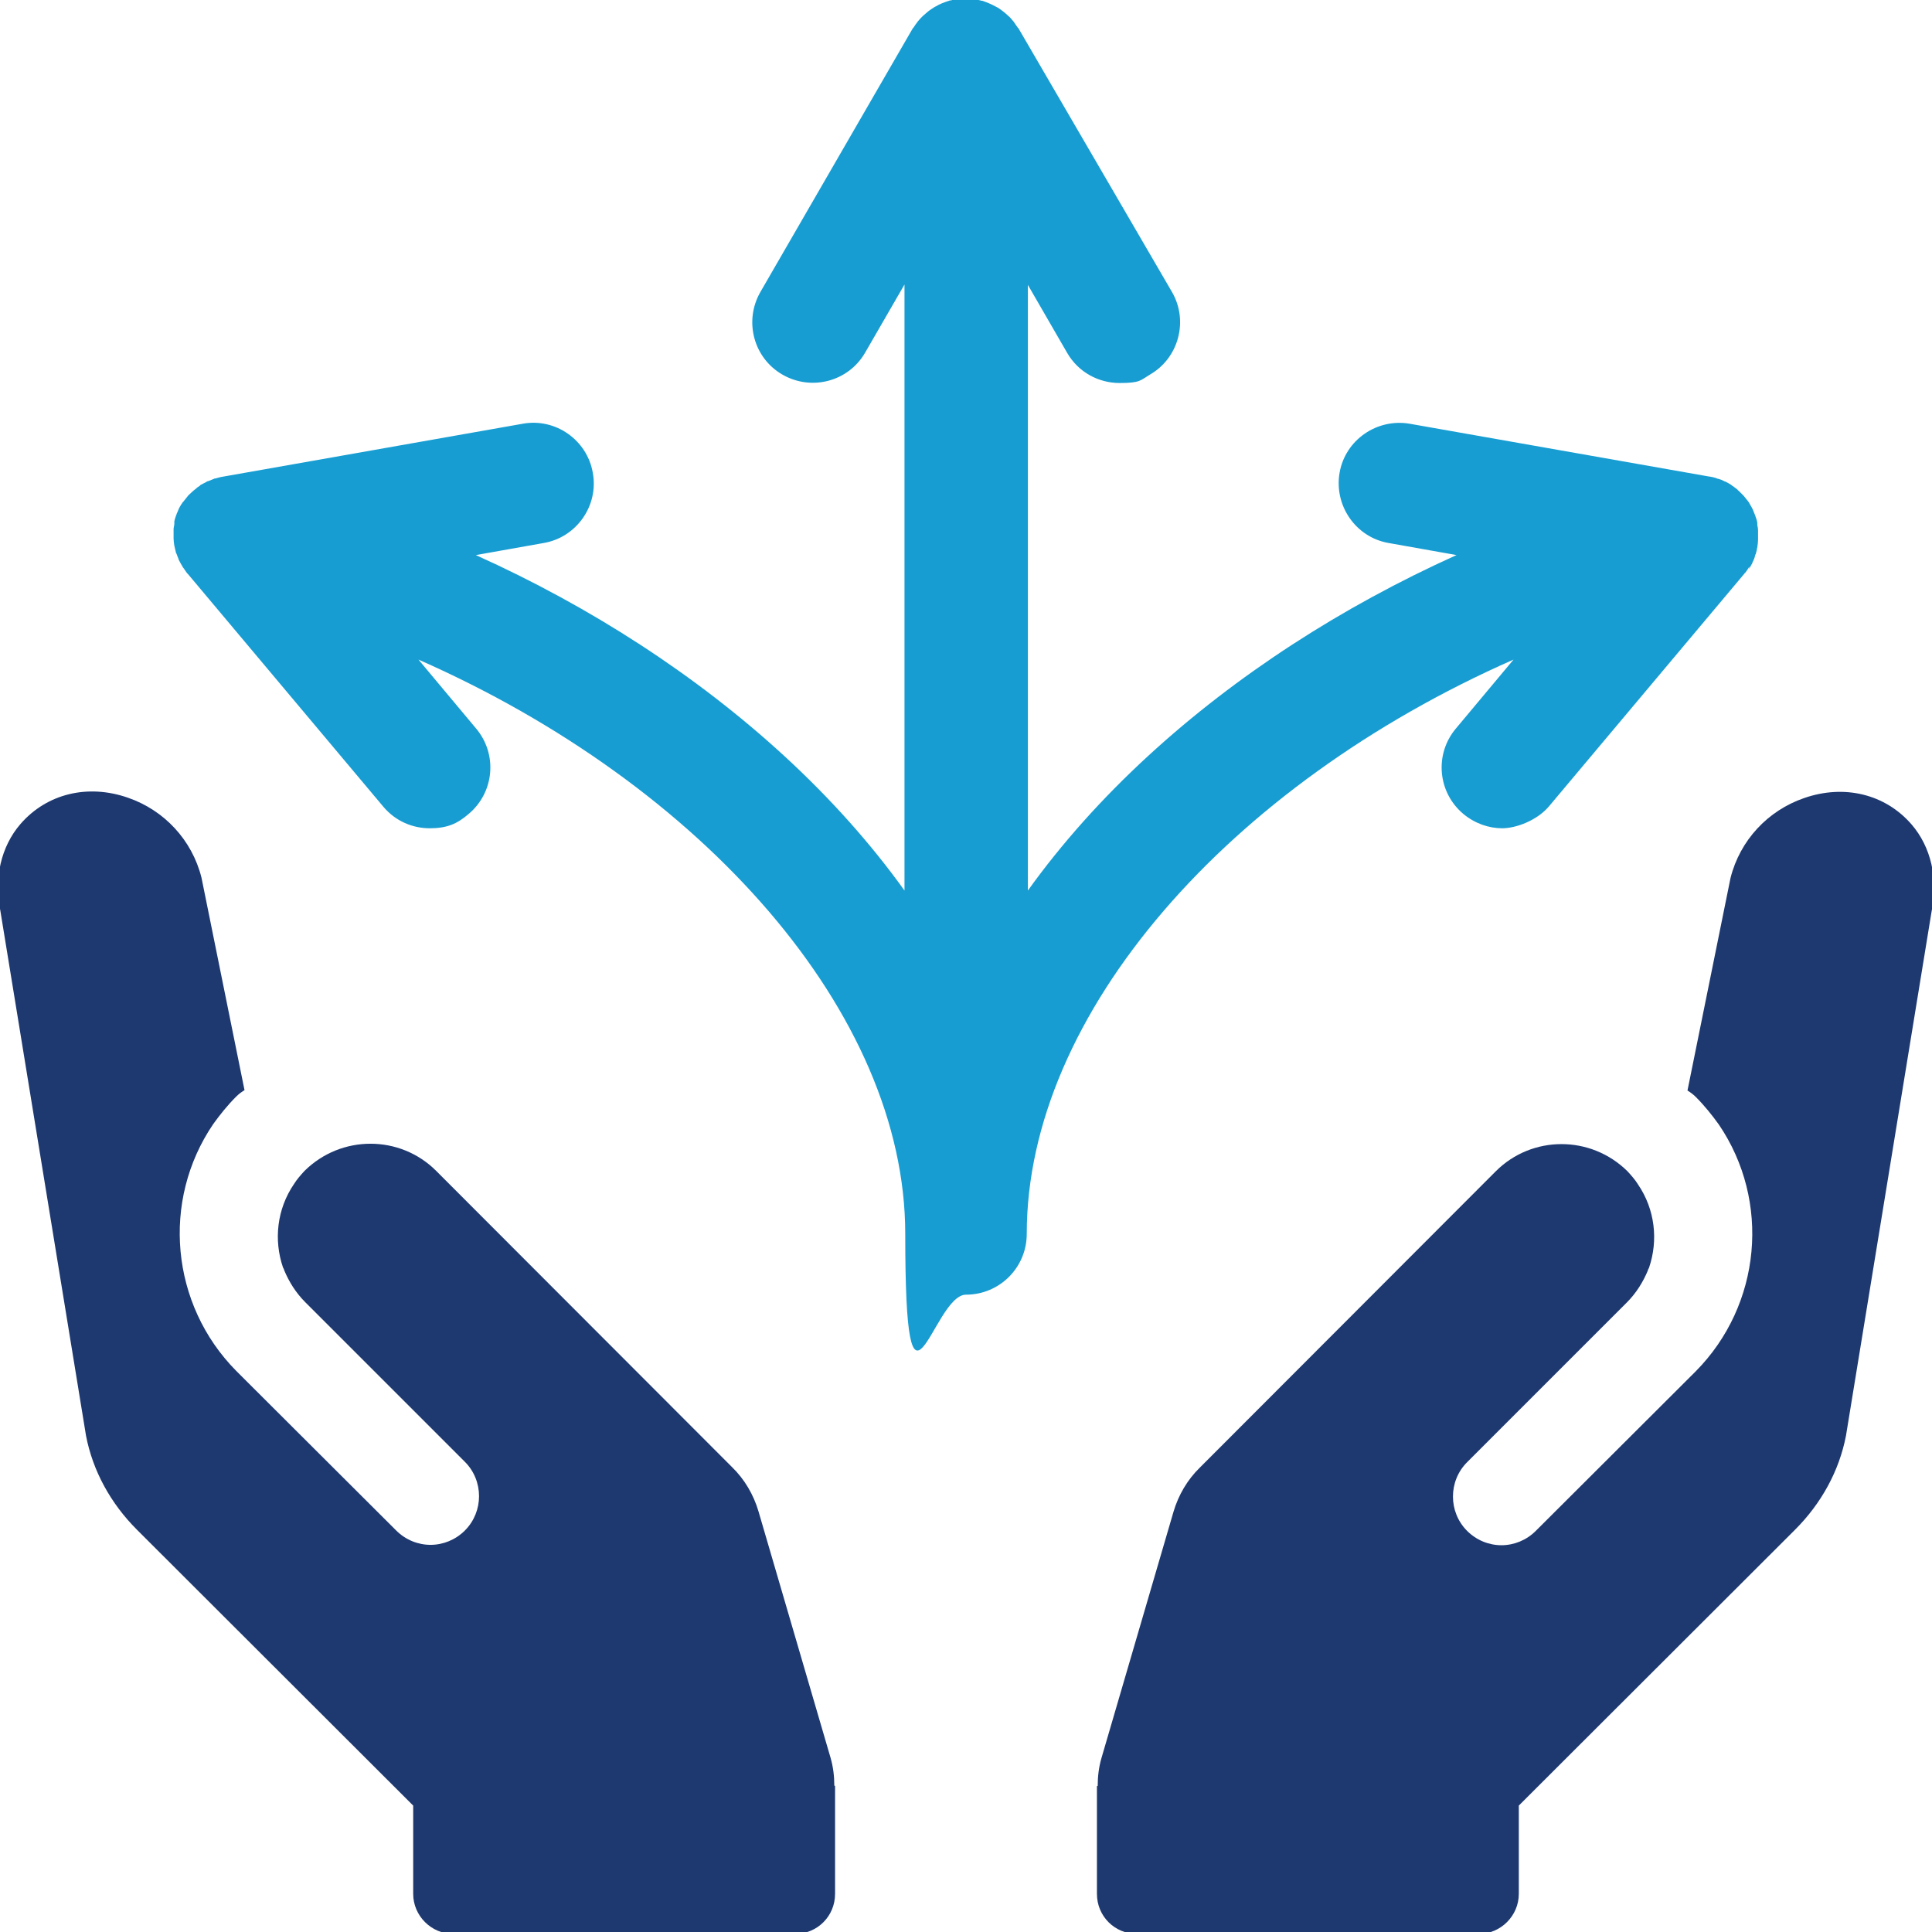
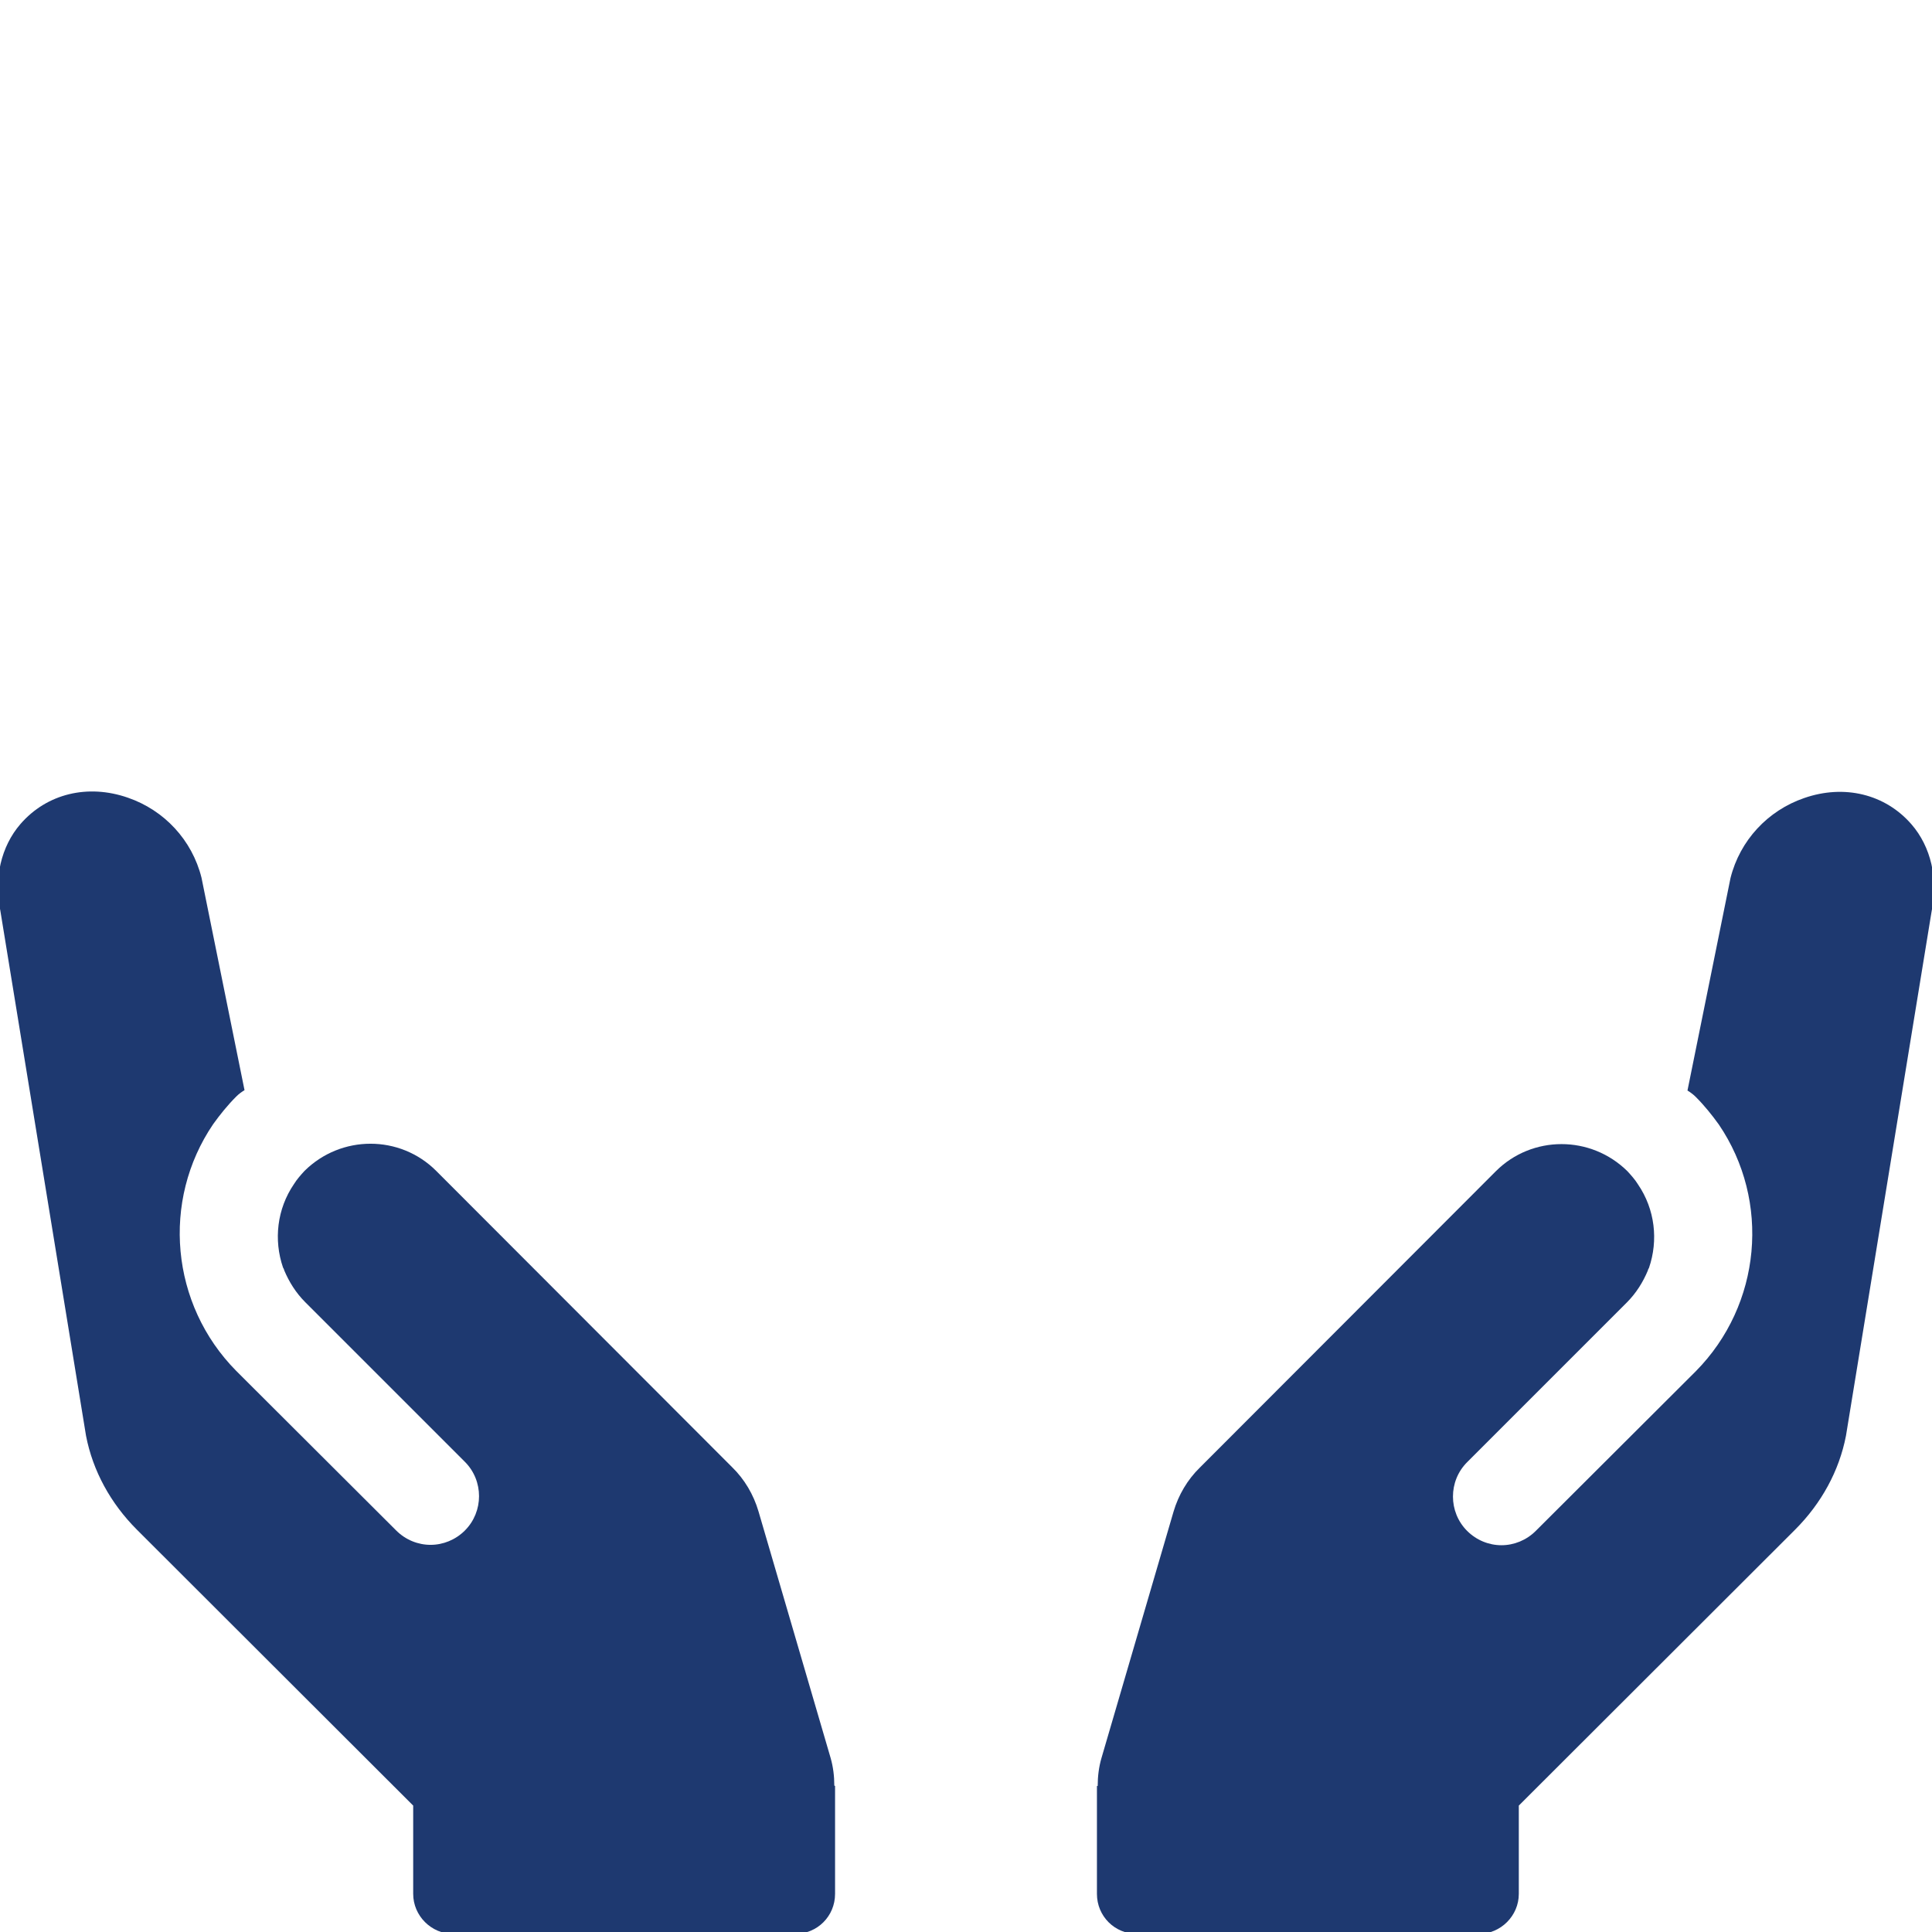
<svg xmlns="http://www.w3.org/2000/svg" id="_レイヤー_1" data-name="レイヤー_1" version="1.1" viewBox="0 0 512 512">
  <defs>
    <style>
      .st0 {
        fill: #1e3970;
      }

      .st1 {
        fill: #179dd2;
      }
    </style>
  </defs>
  <g>
    <path class="st0" d="M221.3,473.3v28.6c0,5.9-4.7,10.6-10.6,10.6h-90.6c-5.8,0-10.6-4.8-10.6-10.6v-23.4l-73.2-73.1c-7-7-11.7-15.6-13.5-24.9L.1,241.4c-1.8-8.6.2-17.1,5.3-23,7-8.1,17.9-10.7,28.5-7,9.6,3.3,17,11.2,19.5,21.2l11.4,56.3c-.8.5-1.5,1-2.2,1.7-2.3,2.3-4.3,4.8-6.1,7.3-13.8,20.3-11.3,47.8,6.1,65.4l42.4,42.3c2.5,2.5,5.8,3.8,9.1,3.8s6.6-1.3,9.1-3.8c5-5,5-13.2,0-18.2l-42.3-42.3c-2.5-2.5-4.3-5.4-5.6-8.5,0-.2-.2-.5-.3-.7-2.5-7.3-1.6-15.5,2.9-22.1.8-1.3,1.8-2.4,2.8-3.5,9.7-9.6,25.3-9.6,34.9,0l78.4,78.5c3.3,3.2,5.7,7.3,7,11.7l19.1,65.3c.7,2.4,1,4.9,1,7.4Z" />
    <path class="st0" d="M290.7,473.3v28.6c0,5.9,4.7,10.6,10.6,10.6h90.6c5.8,0,10.6-4.8,10.6-10.6v-23.4l73.2-73.1c7-7,11.7-15.6,13.5-24.9l22.7-139c1.8-8.6-.2-17.1-5.3-23-7-8.1-17.9-10.7-28.5-7-9.6,3.3-17,11.2-19.5,21.2l-11.4,56.3c.8.5,1.5,1,2.2,1.7,2.3,2.3,4.3,4.8,6.1,7.3,13.8,20.3,11.3,47.8-6.1,65.4l-42.4,42.3c-2.5,2.5-5.8,3.8-9.1,3.8s-6.6-1.3-9.1-3.8c-5-5-5-13.2,0-18.2l42.3-42.3c2.5-2.5,4.3-5.4,5.6-8.5,0-.2.2-.5.3-.7,2.5-7.3,1.6-15.5-2.9-22.1-.8-1.3-1.8-2.4-2.8-3.5-9.7-9.6-25.3-9.6-34.9,0l-78.4,78.5c-3.3,3.2-5.7,7.3-7,11.7l-19.1,65.3c-.7,2.4-1,4.9-1,7.4Z" />
  </g>
-   <path class="st1" d="M463.5,150.8c.3-.5.6-1.1.9-1.6,0-.2.1-.3.2-.5.2-.4.4-.9.5-1.4,0-.2.1-.3.2-.5.2-.6.3-1.2.4-1.8,0,0,0,0,0,0,.1-.6.2-1.3.2-1.9,0-.1,0-.3,0-.4,0-.5,0-1,0-1.5,0-.2,0-.4,0-.6,0-.5-.1-1-.2-1.5,0-.2,0-.3,0-.5,0,0,0,0,0-.1-.1-.6-.3-1.2-.5-1.7,0,0,0,0,0,0,0,0,0-.2-.1-.3-.2-.5-.4-1-.6-1.5,0-.1-.2-.3-.2-.4-.3-.5-.5-.9-.8-1.4,0,0-.1-.2-.2-.3-.4-.5-.8-1-1.2-1.5,0,0-.2-.2-.2-.2-.4-.4-.7-.7-1.1-1.1-.1-.1-.3-.2-.4-.4-.4-.3-.8-.6-1.2-.9-.1,0-.3-.2-.4-.3-.5-.3-1-.6-1.6-.9-.2,0-.3-.1-.5-.2-.4-.2-.9-.4-1.3-.5-.2,0-.4-.1-.6-.2-.6-.2-1.1-.3-1.7-.4,0,0,0,0-.1,0h0s0,0,0,0l-79.4-14c-8.7-1.5-17.1,4.3-18.6,13-1.5,8.7,4.3,17.1,13,18.6l18,3.2c-30.4,13.7-58.4,31.8-81.7,53.2-12.3,11.3-23,23.3-31.9,35.7V75.5l10.4,18c3,5.2,8.4,8,13.9,8s5.5-.7,8-2.2c7.7-4.4,10.3-14.3,5.9-21.9L269.9,7.5c0,0-.1-.1-.2-.2-.3-.4-.6-.9-.9-1.3,0-.1-.2-.3-.3-.4-.4-.5-.8-1-1.3-1.4,0,0,0,0,0,0-.4-.4-.9-.8-1.4-1.2-.1-.1-.3-.2-.4-.3-.4-.3-.8-.6-1.2-.8-.1,0-.2-.1-.4-.2-1.1-.6-2.3-1.1-3.5-1.5-.2,0-.3,0-.5-.1-.5-.1-1-.2-1.5-.3-.2,0-.3,0-.5,0-.6,0-1.3-.1-1.9-.1s-1.3,0-1.9.1c-.2,0-.3,0-.5,0-.5,0-1,.2-1.5.3-.2,0-.3,0-.5.1-1.2.4-2.4.8-3.5,1.5-.1,0-.2.1-.4.2-.4.3-.8.5-1.2.8-.1.1-.3.2-.4.3-.5.4-.9.8-1.4,1.2,0,0,0,0,0,0-.4.4-.9.9-1.3,1.4-.1.1-.2.3-.3.4-.3.4-.6.8-.9,1.3,0,0-.1.1-.2.2l-40.4,69.9c-4.4,7.7-1.8,17.5,5.9,21.9,7.7,4.4,17.5,1.8,21.9-5.9l10.4-18v160.6c-8.9-12.4-19.6-24.4-31.9-35.7-23.3-21.4-51.3-39.5-81.7-53.2l18-3.2c8.7-1.5,14.6-9.9,13-18.6-1.5-8.7-9.9-14.6-18.6-13l-79.3,14c-.7.1-1.4.3-2.1.5-.1,0-.3,0-.4.1-.5.2-1,.4-1.5.6,0,0-.2,0-.3.1-.6.3-1.1.6-1.7.9,0,0-.2.1-.2.2-.5.3-.9.6-1.3,1-.1,0-.2.2-.4.3-.4.4-.8.7-1.2,1.1,0,0-.1.1-.2.2-.4.5-.8,1-1.2,1.5,0,0-.1.2-.2.2-.3.4-.6.9-.9,1.4,0,.1-.2.3-.2.4-.2.5-.4,1-.6,1.4,0,0,0,.2-.1.3,0,0,0,0,0,0-.2.6-.4,1.1-.5,1.7,0,0,0,0,0,.1,0,.2,0,.3,0,.5,0,.5-.2,1-.2,1.4,0,.2,0,.4,0,.6,0,.5,0,1,0,1.5,0,.1,0,.3,0,.4,0,.6.1,1.3.2,1.9,0,0,0,0,0,0,.1.6.3,1.2.4,1.7,0,.2.1.3.2.5.2.5.3.9.5,1.3,0,.2.1.3.2.5.3.6.6,1.1.9,1.6,0,.1.1.2.2.3.3.4.6.9.9,1.3,0,0,.1.2.2.2l51.9,61.8c3.2,3.8,7.7,5.7,12.3,5.7s7.3-1.2,10.3-3.8c6.8-5.7,7.7-15.8,2-22.6l-15.3-18.3c75.4,33.2,129,93.8,129,152.2s7.2,16.1,16.1,16.1,16.1-7.2,16.1-16.1c0-58.4,53.6-119,129-152.2l-15.3,18.3c-5.7,6.8-4.8,16.9,2,22.6,3,2.5,6.7,3.8,10.3,3.8s9.1-2,12.3-5.7l51.9-61.8c0,0,.1-.2.2-.2.3-.4.6-.8.9-1.3,0-.1.1-.2.2-.3Z" />
</svg>